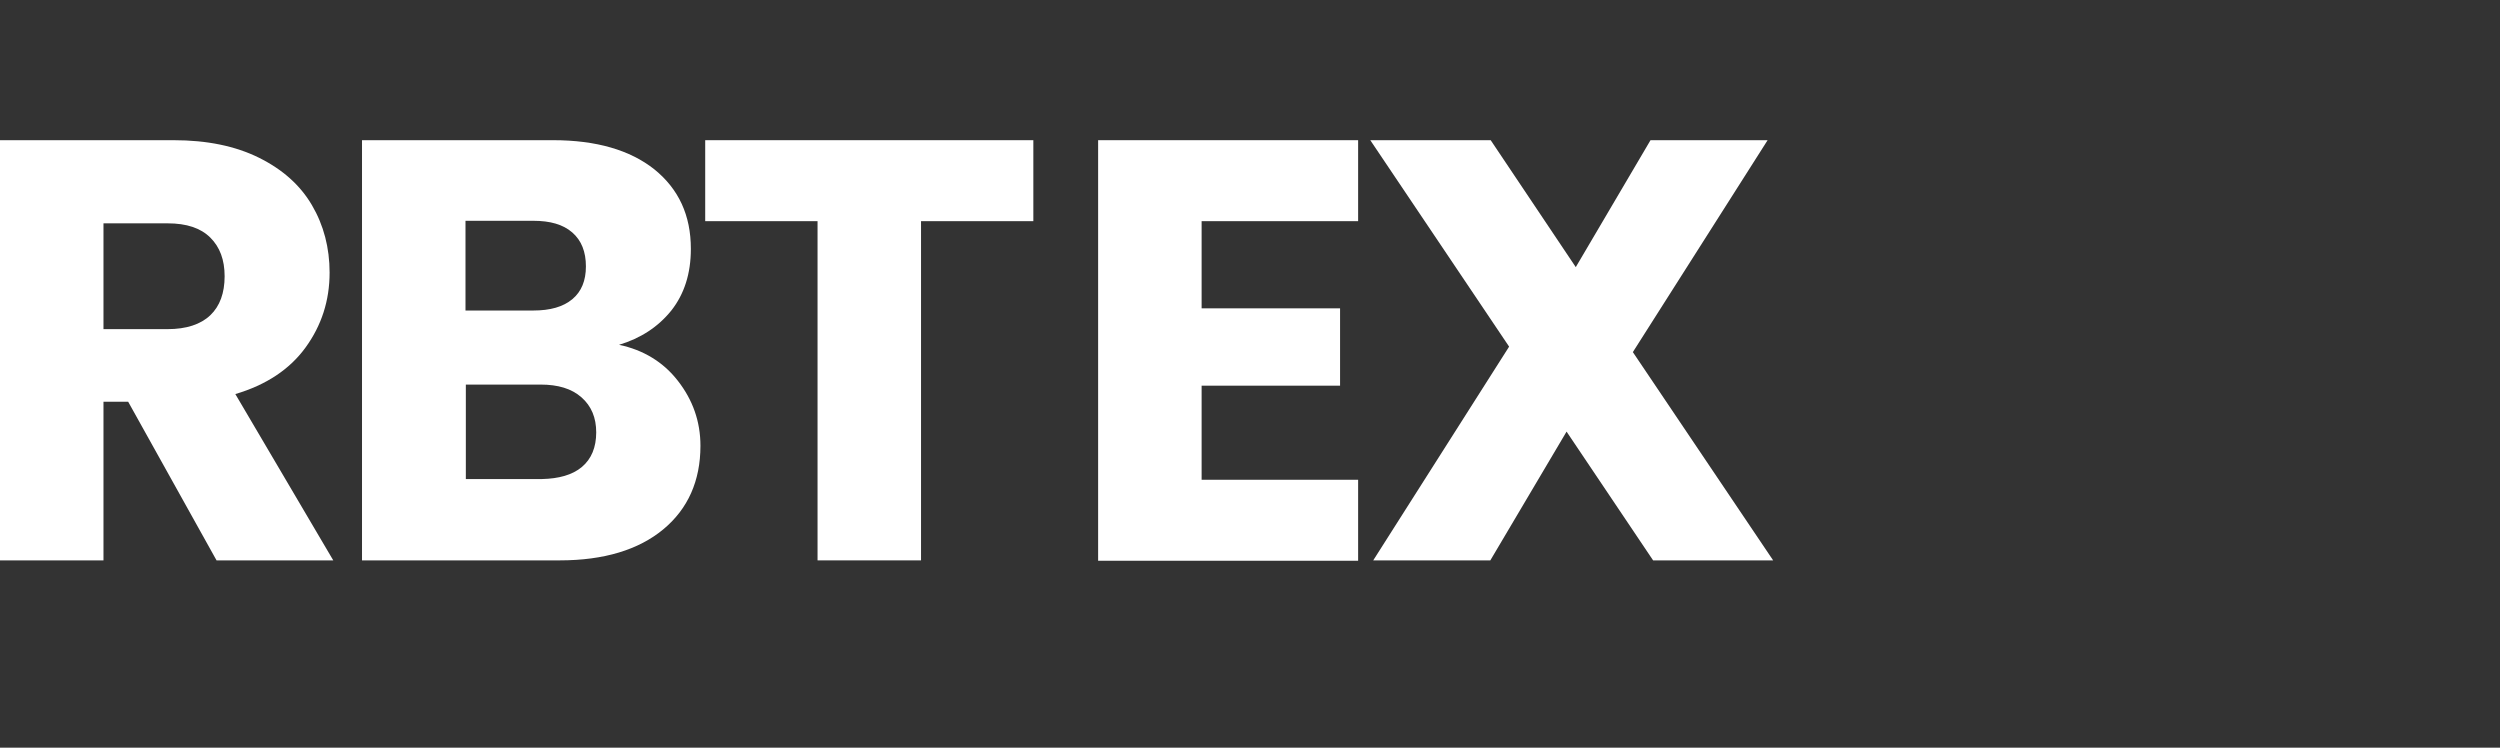
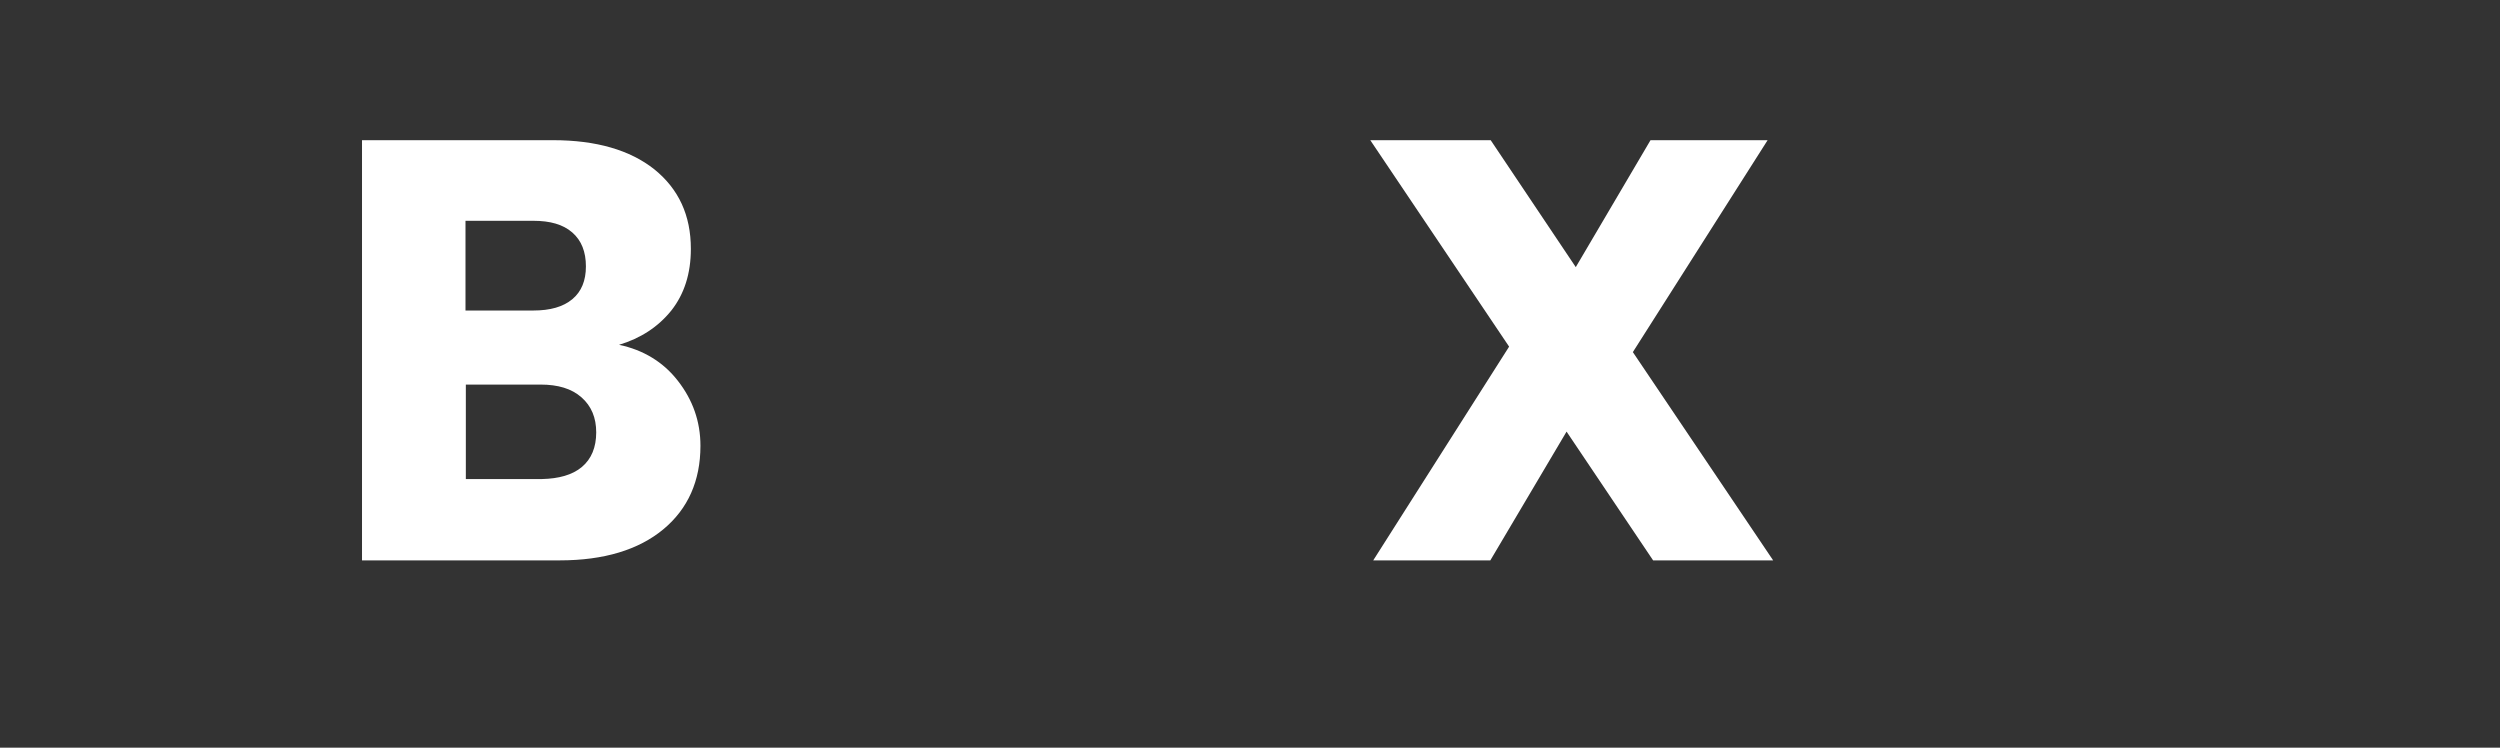
<svg xmlns="http://www.w3.org/2000/svg" width="107" height="32" viewBox="0 0 107 32" fill="none">
  <rect x="0" y="0" width="107" height="32" fill="#333333" stroke="none" />
  <g id="Logotype" transform="translate(0, 5)">
    <g id="Group 2">
-       <path id="Vector" d="M9.268 18.984L5.485 12.193H4.429V18.984H0V1H7.424C8.858 1 10.072 1.25 11.08 1.749C12.089 2.249 12.846 2.92 13.35 3.779C13.854 4.637 14.107 5.605 14.107 6.667C14.107 7.869 13.76 8.931 13.082 9.867C12.404 10.804 11.396 11.475 10.072 11.866L14.264 18.984H9.268ZM4.429 9.087H7.171C7.975 9.087 8.59 8.884 9 8.493C9.41 8.103 9.614 7.541 9.614 6.823C9.614 6.121 9.41 5.574 9 5.168C8.59 4.762 7.991 4.559 7.171 4.559H4.429V9.087Z" fill="white" />
      <path id="Vector_2" d="M29.017 11.304C29.648 12.115 29.979 13.036 29.979 14.082C29.979 15.581 29.443 16.783 28.387 17.657C27.331 18.532 25.849 18.984 23.958 18.984H15.494V1H23.674C25.518 1 26.968 1.422 28.008 2.249C29.049 3.092 29.569 4.216 29.569 5.652C29.569 6.714 29.285 7.588 28.733 8.29C28.166 8.993 27.425 9.477 26.495 9.758C27.535 9.977 28.387 10.492 29.017 11.304ZM19.923 8.29H22.823C23.548 8.29 24.099 8.134 24.494 7.807C24.887 7.479 25.077 7.01 25.077 6.402C25.077 5.777 24.887 5.293 24.494 4.95C24.099 4.606 23.548 4.45 22.823 4.45H19.923V8.29ZM24.903 14.988C25.313 14.644 25.518 14.145 25.518 13.505C25.518 12.88 25.313 12.381 24.887 12.006C24.462 11.631 23.879 11.46 23.138 11.46H19.938V15.503H23.201C23.91 15.487 24.494 15.331 24.903 14.988Z" fill="white" />
-       <path id="Vector_3" d="M44.227 1V4.466H39.42V18.984H34.991V4.466H30.183V1H44.227Z" fill="white" />
-       <path id="Vector_4" d="M51.429 4.45V8.197H57.355V11.507H51.429V15.534H58.128V19H47V1H58.128V4.466H51.429V4.45Z" fill="white" />
      <path id="Vector_5" d="M70.753 18.984L67.049 13.473L63.786 18.984H58.774L64.59 9.836L58.648 1H63.802L67.443 6.433L70.642 1H75.654L69.886 10.07L75.891 18.984H70.753Z" fill="white" />
    </g>
  </g>
</svg>